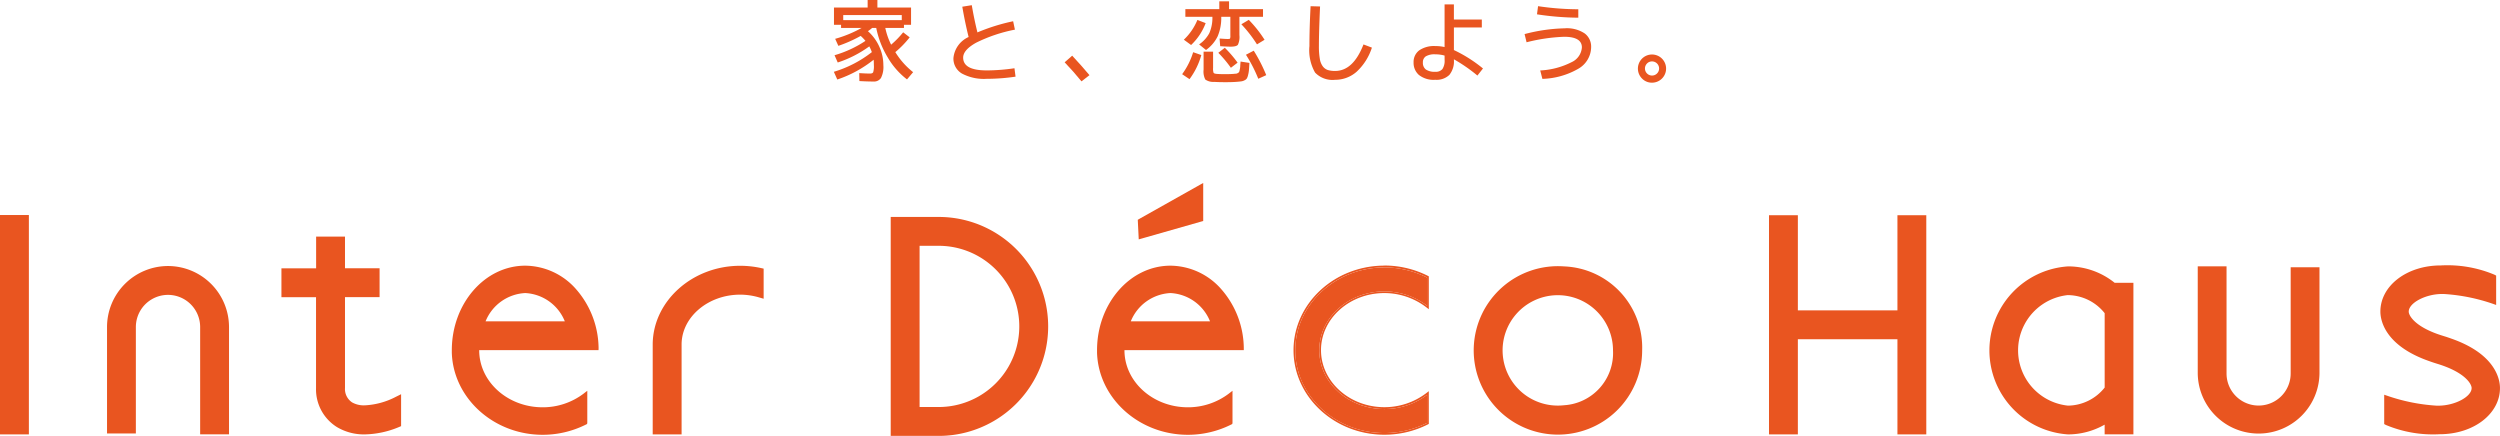
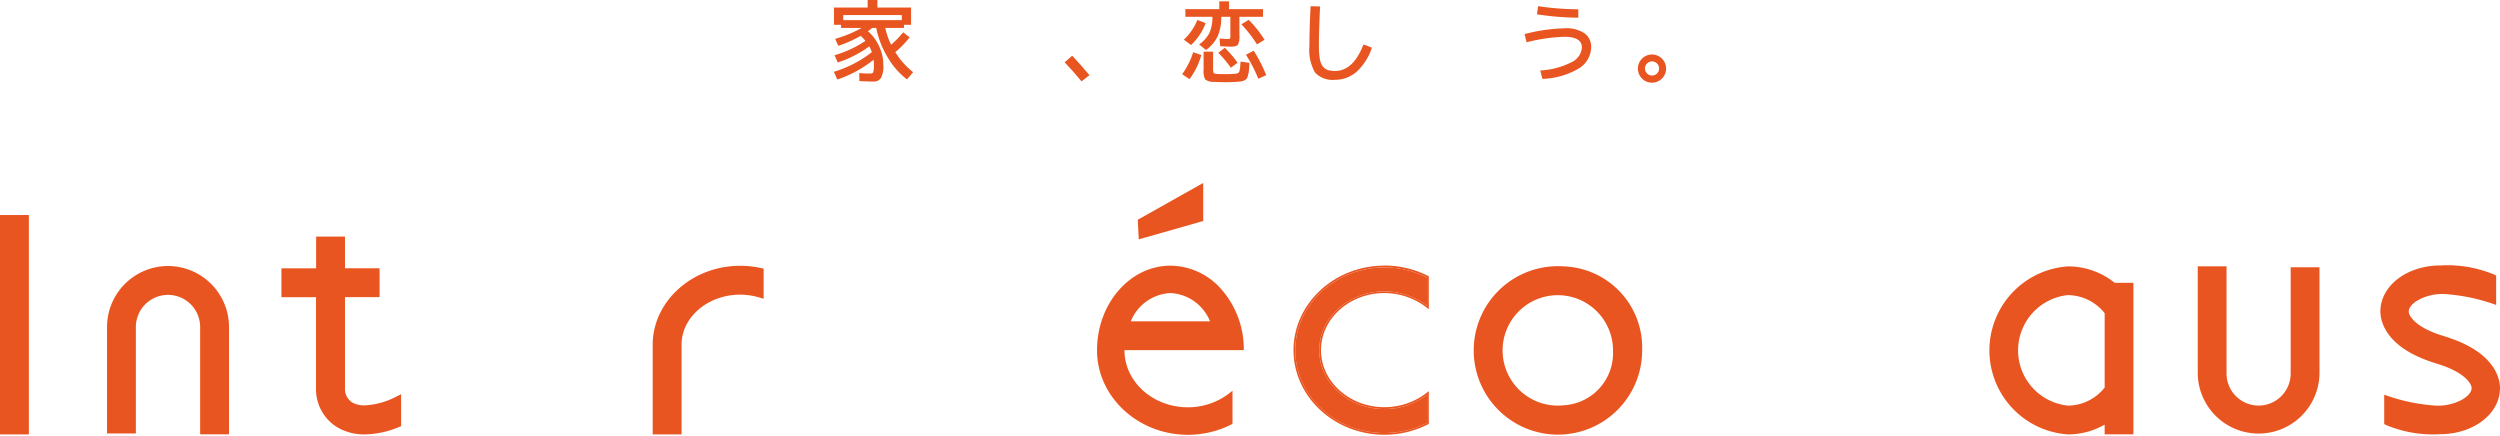
<svg xmlns="http://www.w3.org/2000/svg" width="230.639" height="40.212" viewBox="0 0 230.639 40.212">
  <g transform="translate(76.924)">
    <path d="M3135.828,1040.864c.447.028.781.041,1,.041.146,0,.243-.041.286-.125a1.853,1.853,0,0,0,.064-.65c0-.17-.007-.338-.021-.5a10.948,10.948,0,0,1-3.354,1.825l-.318-.712a10.648,10.648,0,0,0,3.506-1.815,3.53,3.53,0,0,0-.236-.531,10.442,10.442,0,0,1-2.912,1.488l-.294-.671a10.321,10.321,0,0,0,2.853-1.324,4.277,4.277,0,0,0-.441-.458,12.285,12.285,0,0,1-2.06.916l-.294-.647a11.109,11.109,0,0,0,2.444-1.006h-1.9v-.286h-.654v-1.594h3.106v-.695h.9v.695h3.105v1.594h-.654v.286h-1.723a6.527,6.527,0,0,0,.538,1.547,8.6,8.6,0,0,0,1.112-1.143l.6.465a9.125,9.125,0,0,1-1.325,1.364,7.023,7.023,0,0,0,1.643,1.849l-.565.668a6.934,6.934,0,0,1-1.794-2.055,8.344,8.344,0,0,1-1.044-2.695h-.374a3.882,3.882,0,0,1-.394.3,4.248,4.248,0,0,1,1.048,1.423,4.093,4.093,0,0,1,.377,1.71,2.253,2.253,0,0,1-.22,1.184.77.77,0,0,1-.7.328q-.555,0-1.292-.042Zm3.923-5.354h-5.4v.465h5.4Z" transform="translate(-3133.482 -1034.119)" fill="#e95520" />
-     <path d="M3142.178,1034.6l.875-.141q.227,1.326.522,2.511a18.03,18.03,0,0,1,3.294-1.029l.164.775a14.023,14.023,0,0,0-3.58,1.206q-1.193.666-1.195,1.371,0,1.183,2.167,1.184a17.737,17.737,0,0,0,2.566-.2l.1.776a18.425,18.425,0,0,1-2.664.2,4.305,4.305,0,0,1-2.289-.491,1.59,1.59,0,0,1-.777-1.43,2.372,2.372,0,0,1,1.4-1.937Q3142.425,1036.042,3142.178,1034.6Z" transform="translate(-3130.325 -1033.981)" fill="#e95520" />
    <path d="M3150.976,1039.583l-.737.572c-.49-.6-1.007-1.192-1.553-1.758l.695-.611C3149.974,1038.416,3150.5,1039.017,3150.976,1039.583Z" transform="translate(-3127.39 -1032.649)" fill="#e95520" />
    <path d="M3156.423,1040.928a6.752,6.752,0,0,0,1.017-2.028l.752.262a6.775,6.775,0,0,1-1.089,2.224Zm.826-2.692-.668-.489a5.29,5.29,0,0,0,1.25-1.824l.762.294A5.4,5.4,0,0,1,3157.249,1038.236Zm3.363-.555c.129,0,.206-.013.227-.036a.618.618,0,0,0,.032-.275v-1.733h-.84a4.333,4.333,0,0,1-.332,1.8,3.369,3.369,0,0,1-1.074,1.259l-.637-.516a2.9,2.9,0,0,0,.947-1.046,3.569,3.569,0,0,0,.28-1.5h-2.494v-.71h3.131v-.72h.9v.72h3.132v.71h-2.177v1.692a1.7,1.7,0,0,1-.139.886q-.138.177-.678.177c-.132,0-.448-.012-.957-.042l-.056-.709C3160.256,1037.667,3160.5,1037.681,3160.613,1037.681Zm2.017,2.207c-.017.294-.03.521-.045.68a2.593,2.593,0,0,1-.083.458,1.072,1.072,0,0,1-.113.3.5.5,0,0,1-.2.161.889.889,0,0,1-.289.1c-.1.014-.239.03-.43.045-.257.022-.6.034-1.047.034-.409,0-.757-.01-1.045-.027a1.271,1.271,0,0,1-.818-.219,1.634,1.634,0,0,1-.157-.907v-1.66h.876v1.5a1.2,1.2,0,0,0,.045.448c.029.051.126.083.282.1.2.017.457.025.779.025.3,0,.564-.008.776-.025.114-.011.2-.018.245-.02a.375.375,0,0,0,.163-.063.311.311,0,0,0,.111-.092.978.978,0,0,0,.056-.206,1.814,1.814,0,0,0,.047-.3c0-.087.014-.238.032-.458Zm-1.709.45a10.868,10.868,0,0,0-1.16-1.382l.6-.465a10.706,10.706,0,0,1,1.177,1.374Zm.966-4.015.684-.408a11.068,11.068,0,0,1,1.457,1.839l-.7.424A12,12,0,0,0,3161.887,1036.323Zm.423,2.813.719-.377a14.6,14.6,0,0,1,1.154,2.258l-.735.333A13.181,13.181,0,0,0,3162.31,1039.136Z" transform="translate(-3124.288 -1034.084)" fill="#e95520" />
    <path d="M3164.914,1034.528l.875.024q-.105,2.288-.107,3.655a6.763,6.763,0,0,0,.083,1.171,1.58,1.58,0,0,0,.277.7.966.966,0,0,0,.457.335,2.23,2.23,0,0,0,.68.087q1.666,0,2.616-2.446l.776.294a5.179,5.179,0,0,1-1.409,2.224,2.971,2.971,0,0,1-1.983.745,2.222,2.222,0,0,1-1.852-.668,4.147,4.147,0,0,1-.52-2.44Q3164.807,1036.589,3164.914,1034.528Z" transform="translate(-3120.929 -1033.955)" fill="#e95520" />
-     <path d="M3177.963,1036.537h-2.576v2.083a12.871,12.871,0,0,1,2.682,1.7l-.514.653a14.688,14.688,0,0,0-2.168-1.5v.049a1.987,1.987,0,0,1-.419,1.39,1.7,1.7,0,0,1-1.3.451,2.192,2.192,0,0,1-1.511-.447,1.479,1.479,0,0,1-.49-1.148,1.334,1.334,0,0,1,.515-1.116,2.4,2.4,0,0,1,1.486-.4,3.811,3.811,0,0,1,.858.091v-3.933h.86v1.391h2.576Zm-3.436,2.592a3.157,3.157,0,0,0-.858-.115,1.558,1.558,0,0,0-.878.189.643.643,0,0,0-.265.563.762.762,0,0,0,.278.651,1.46,1.46,0,0,0,.865.208.788.788,0,0,0,.66-.255,1.392,1.392,0,0,0,.2-.849Z" transform="translate(-3118.18 -1034.002)" fill="#e95520" />
    <path d="M3178.977,1037.1a15.748,15.748,0,0,1,3.688-.532,2.954,2.954,0,0,1,1.863.475,1.515,1.515,0,0,1,.59,1.241,2.329,2.329,0,0,1-1.16,2,7.045,7.045,0,0,1-3.338.948l-.2-.777a7.1,7.1,0,0,0,2.886-.761,1.624,1.624,0,0,0,.958-1.364q0-.981-1.636-.982a16.363,16.363,0,0,0-3.467.507Zm1.244-2.576a25.565,25.565,0,0,0,3.712.286v.777a26.211,26.211,0,0,1-3.811-.311Z" transform="translate(-3115.25 -1033.955)" fill="#e95520" />
    <path d="M3186.819,1039.928a1.3,1.3,0,1,1,.925.385A1.262,1.262,0,0,1,3186.819,1039.928Zm.464-1.385a.652.652,0,1,0,.461-.192A.631.631,0,0,0,3187.283,1038.543Z" transform="translate(-3112.26 -1032.685)" fill="#e95520" />
  </g>
  <g transform="translate(0 16.881)">
    <path d="M3081.065,1048.281h-2.5v20.238h2.664v-20.238Z" transform="translate(-3078.565 -1045.325)" fill="#e95520" />
    <path d="M3091.239,1051.64a5.633,5.633,0,0,0-5.625,5.628v9.822h2.66v-9.822a2.965,2.965,0,0,1,5.931,0v9.9h2.663v-9.9A5.635,5.635,0,0,0,3091.239,1051.64Z" transform="translate(-3075.74 -1043.979)" fill="#e95520" />
    <path d="M3234.381,1051.745h-2.495v9.8a2.958,2.958,0,0,1-5.916,0v-9.884h-2.657v9.884a5.616,5.616,0,0,0,11.231,0v-9.8Z" transform="translate(-3020.559 -1043.969)" fill="#e95520" />
-     <path d="M3141.655,1048.407h-4.426v20.2h4.426a10.1,10.1,0,0,0,0-20.2Zm0,17.534h-1.762V1051.07h1.762a7.436,7.436,0,0,1,0,14.872Z" transform="translate(-3055.056 -1045.274)" fill="#e95520" />
    <path d="M3131.664,1051.859l-.128-.028a9.012,9.012,0,0,0-1.916-.207c-4.386,0-8.005,3.223-8.067,7.184v8.371h2.665v-8.35c.038-2.5,2.462-4.542,5.4-4.542a6.27,6.27,0,0,1,1.756.258l.206.06.207.059v-2.776Z" transform="translate(-3061.337 -1043.985)" fill="#e95520" />
    <path d="M3107.915,1064.356l-.234.115a6.923,6.923,0,0,1-2.9.8,2.212,2.212,0,0,1-1.166-.275,1.481,1.481,0,0,1-.651-1.328v-8.378h3.191v-2.664h-3.191V1049.7H3100.3v2.932H3097.1v2.664h3.192v8.378a4.1,4.1,0,0,0,1.927,3.6,4.868,4.868,0,0,0,2.572.677,8.561,8.561,0,0,0,3.149-.677l.1-.043.1-.041v-2.948Z" transform="translate(-3071.136 -1044.756)" fill="#e95520" />
    <path d="M3183.638,1051.664a7.77,7.77,0,1,0,7.208,7.75A7.5,7.5,0,0,0,3183.638,1051.664Zm0,12.81a5.093,5.093,0,1,1,4.519-5.059A4.819,4.819,0,0,1,3183.638,1064.474Z" transform="translate(-3039.348 -1043.969)" fill="#e95520" />
-     <path d="M3209.424,1048.294h-2.5v8.778h-9.187v-8.778h-2.662v20.219h2.662v-8.778h9.187v8.778h2.662v-20.219Z" transform="translate(-3031.875 -1045.319)" fill="#e95520" />
    <path d="M3222.712,1053.178h-1.57a6.846,6.846,0,0,0-4.3-1.514,7.767,7.767,0,0,0,0,15.5,6.834,6.834,0,0,0,3.377-.9v.895h2.654v-13.979Zm-5.868,1.136a4.385,4.385,0,0,1,3.377,1.667v6.862a4.385,4.385,0,0,1-3.377,1.667,5.126,5.126,0,0,1,0-10.2Z" transform="translate(-3026.054 -1043.969)" fill="#e95520" />
    <path d="M3241.874,1058.347c-.224-.081-.472-.164-.738-.245-2.605-.793-3.178-1.884-3.178-2.238,0-.807,1.554-1.629,3.076-1.629.049,0,.1,0,.15,0a17.062,17.062,0,0,1,4.624.936l.215.077v-2.71l-.087-.045-.079-.042a11.24,11.24,0,0,0-4.95-.85c-3.121,0-5.565,1.871-5.565,4.261,0,.7.325,3.108,4.5,4.564.231.084.474.164.738.246,2.608.791,3.18,1.884,3.18,2.239,0,.805-1.551,1.627-3.073,1.627-.056,0-.105,0-.153,0a17.142,17.142,0,0,1-4.623-.936l-.216-.074v2.708l.087.046.079.041a11.248,11.248,0,0,0,4.95.85c3.121,0,5.565-1.871,5.565-4.26C3246.379,1062.208,3246.055,1059.8,3241.874,1058.347Z" transform="translate(-3015.739 -1043.994)" fill="#e95520" />
-     <path d="M3121.863,1059.243v-.038a8.371,8.371,0,0,0-2.028-5.362,6.309,6.309,0,0,0-4.736-2.226c-3.737,0-6.777,3.5-6.777,7.8v.232h0c.132,4.188,3.858,7.57,8.382,7.57a8.906,8.906,0,0,0,4.006-.951l.09-.046.021-.109v-2.954l-.262.2-.059.048a6.23,6.23,0,0,1-3.8,1.275c-3.226,0-5.851-2.362-5.851-5.264v-.008h11.008Zm-6.766-5.1a4.162,4.162,0,0,1,3.65,2.608h-7.31A4.169,4.169,0,0,1,3115.1,1054.143Z" transform="translate(-3066.64 -1043.988)" fill="#e95520" />
    <g transform="translate(101.206)">
      <path d="M3164.358,1059.243v-.038a8.358,8.358,0,0,0-2.028-5.362,6.306,6.306,0,0,0-4.736-2.226c-3.736,0-6.775,3.5-6.775,7.8l0,.032v.2h0c.133,4.188,3.856,7.57,8.382,7.57a8.9,8.9,0,0,0,4.006-.951l.089-.046.02-.109v-2.954l-.262.2-.059.048a6.23,6.23,0,0,1-3.795,1.275c-3.226,0-5.851-2.362-5.851-5.264v-.008h11.009Zm-6.766-5.1a4.16,4.16,0,0,1,3.65,2.608h-7.309A4.166,4.166,0,0,1,3157.592,1054.143Z" transform="translate(-3150.817 -1043.988)" fill="#e95520" />
      <path d="M3159.291,1046.306l-5.617,3.159-.086.051-.087.048.005.1.074,1.509.01.2.2-.056,5.629-1.606.119-.033v-3.51Z" transform="translate(-3149.741 -1046.17)" fill="#e95520" />
    </g>
    <g transform="translate(119.333 7.628)">
      <path d="M3172.1,1053.945a6.525,6.525,0,0,1,3.933,1.322v-2.6a8.706,8.706,0,0,0-3.933-.934c-4.513,0-8.2,3.408-8.224,7.6v.077c.023,4.2,3.711,7.6,8.224,7.6a8.7,8.7,0,0,0,3.933-.934v-2.59a6.506,6.506,0,0,1-3.933,1.311c-3.316,0-6.011-2.434-6.011-5.426S3168.783,1053.945,3172.1,1053.945Z" transform="translate(-3163.712 -1051.57)" fill="#e95520" />
      <path d="M3172.146,1051.779a8.708,8.708,0,0,1,3.933.934v2.6a6.527,6.527,0,0,0-3.933-1.322c-3.316,0-6.01,2.434-6.01,5.425s2.695,5.426,6.01,5.426a6.508,6.508,0,0,0,3.933-1.311v2.59a8.707,8.707,0,0,1-3.933.934c-4.513,0-8.2-3.407-8.224-7.6v-.08c.023-4.191,3.711-7.6,8.224-7.6m0-.163c-4.592,0-8.343,3.464-8.386,7.729h0v.122c.029,4.275,3.789,7.75,8.386,7.75a8.9,8.9,0,0,0,4.007-.951l.087-.046v-3.02l-.259.2a6.383,6.383,0,0,1-3.835,1.276c-3.224,0-5.851-2.362-5.851-5.264s2.626-5.264,5.851-5.264a6.384,6.384,0,0,1,3.835,1.29l.259.2v-3.033l-.087-.046a8.9,8.9,0,0,0-4.007-.951Z" transform="translate(-3163.758 -1051.616)" fill="#e95520" />
    </g>
  </g>
</svg>